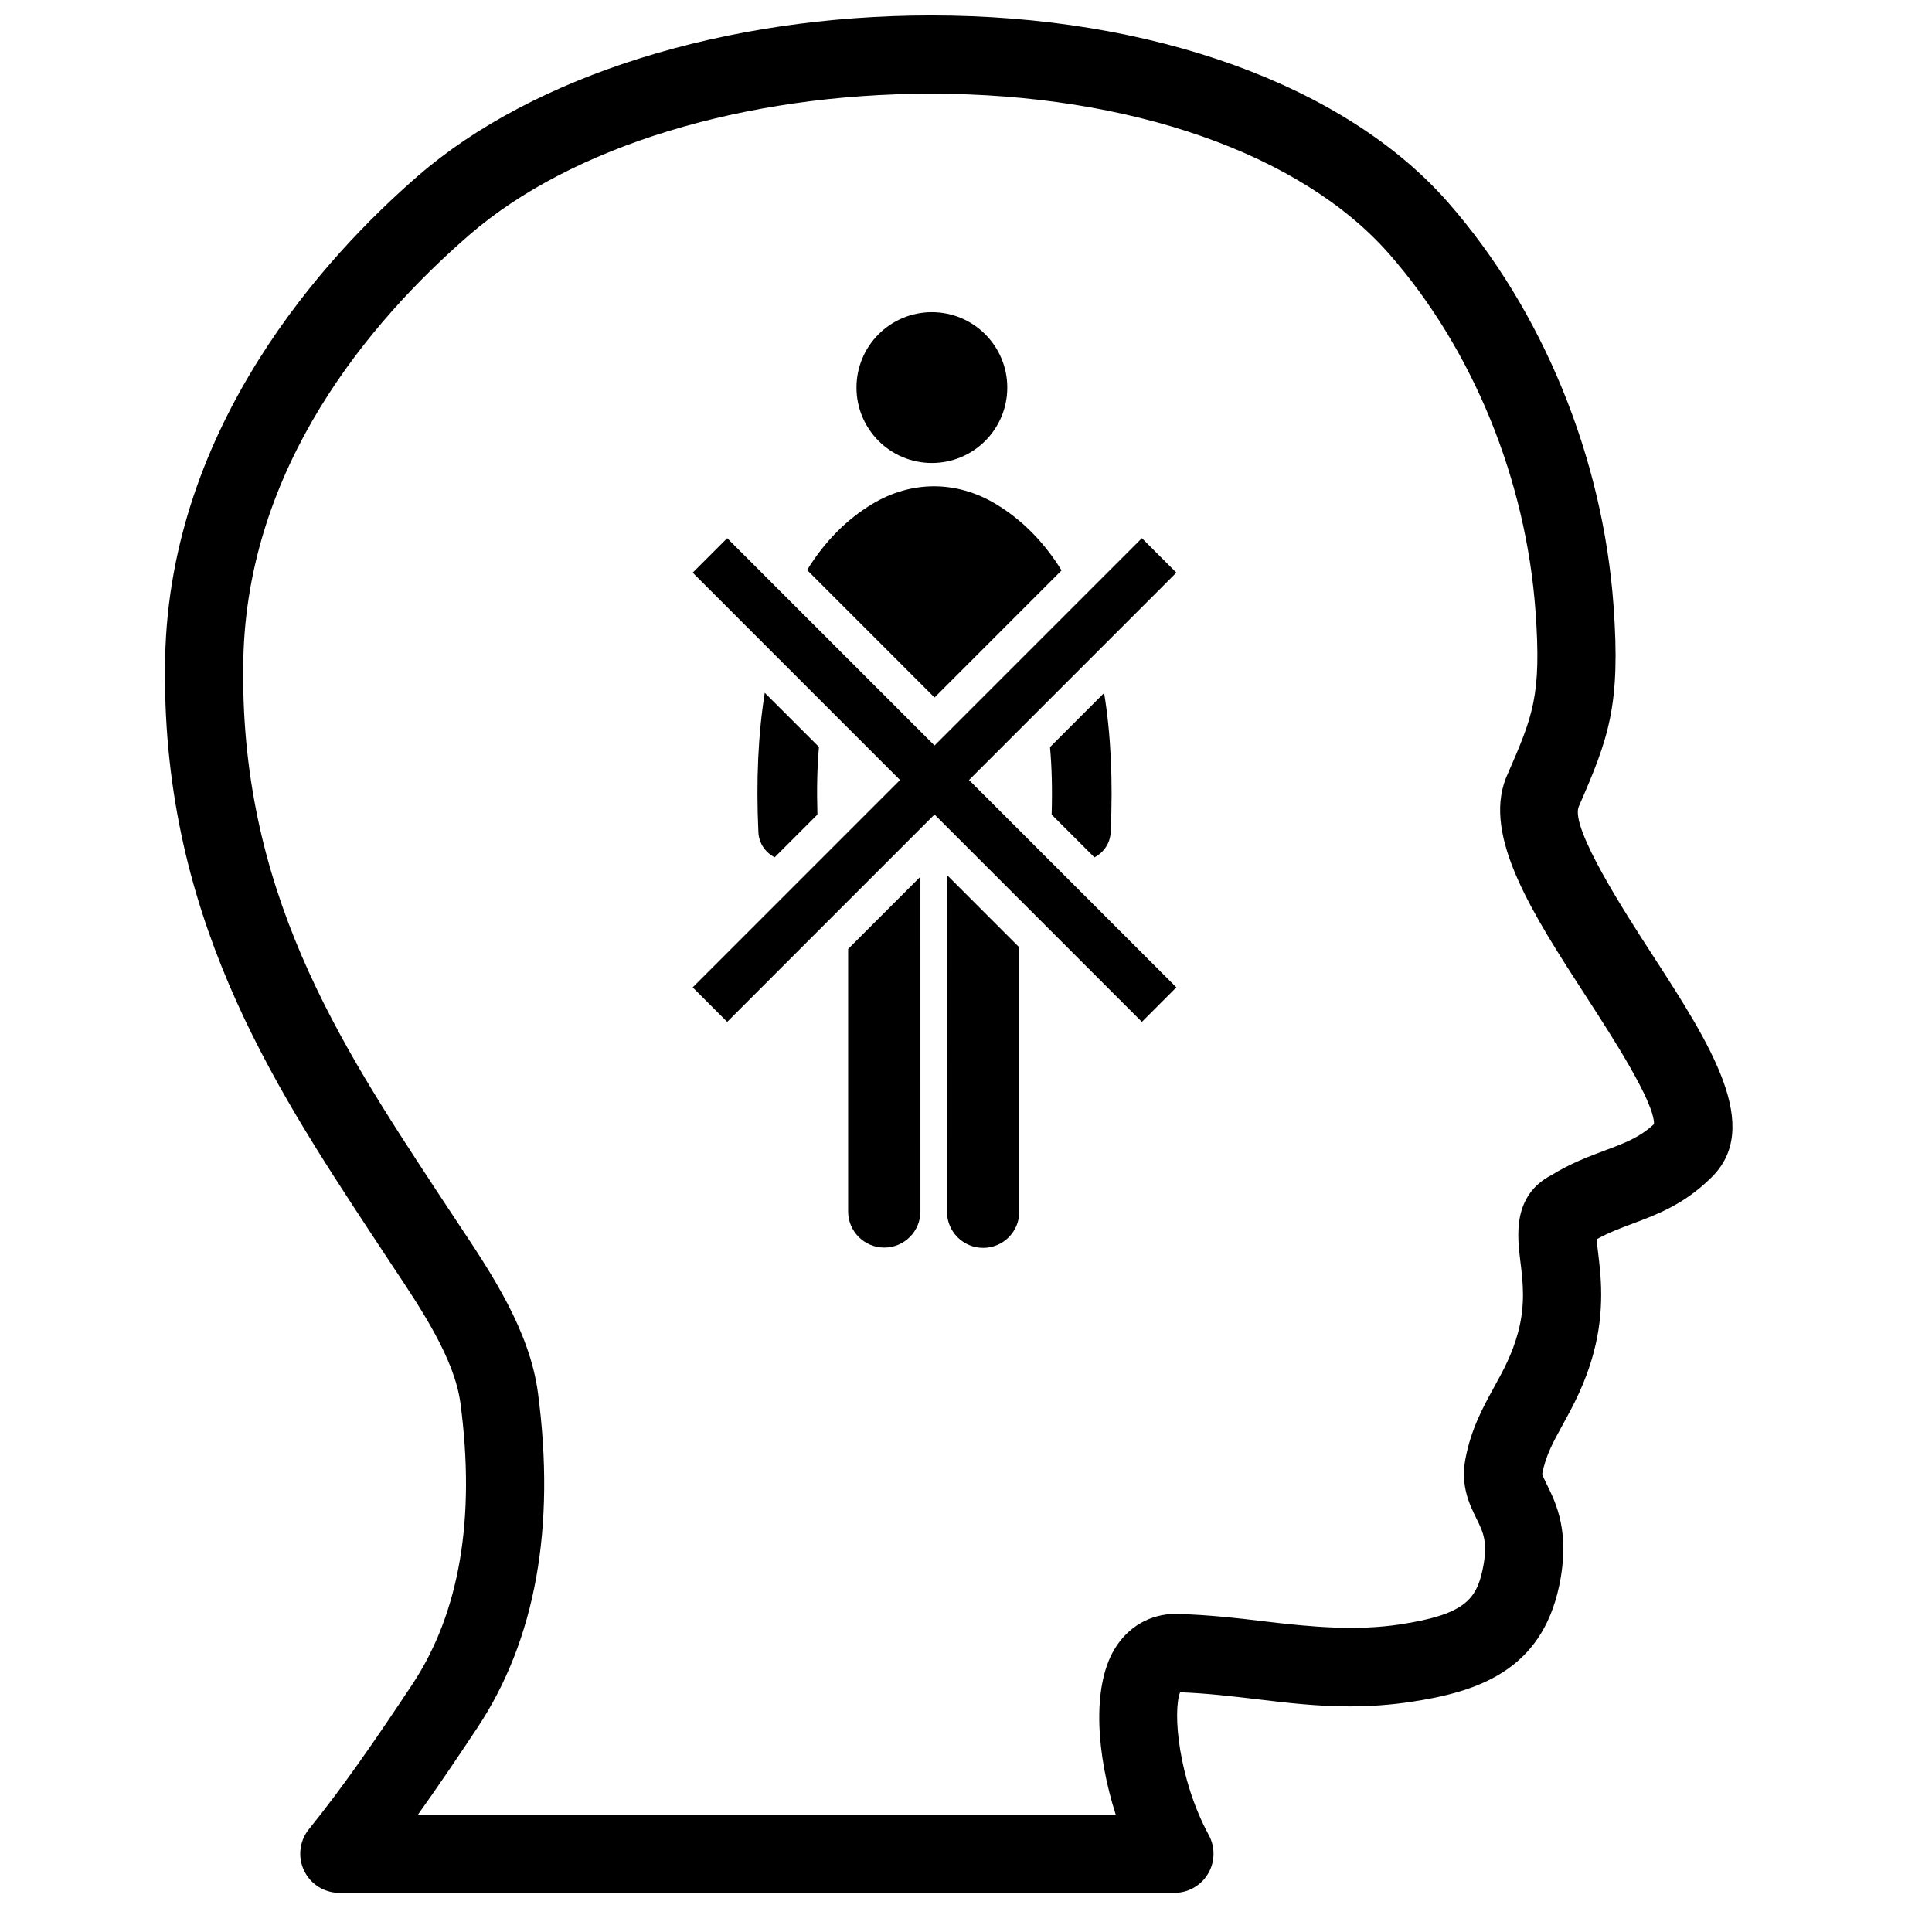
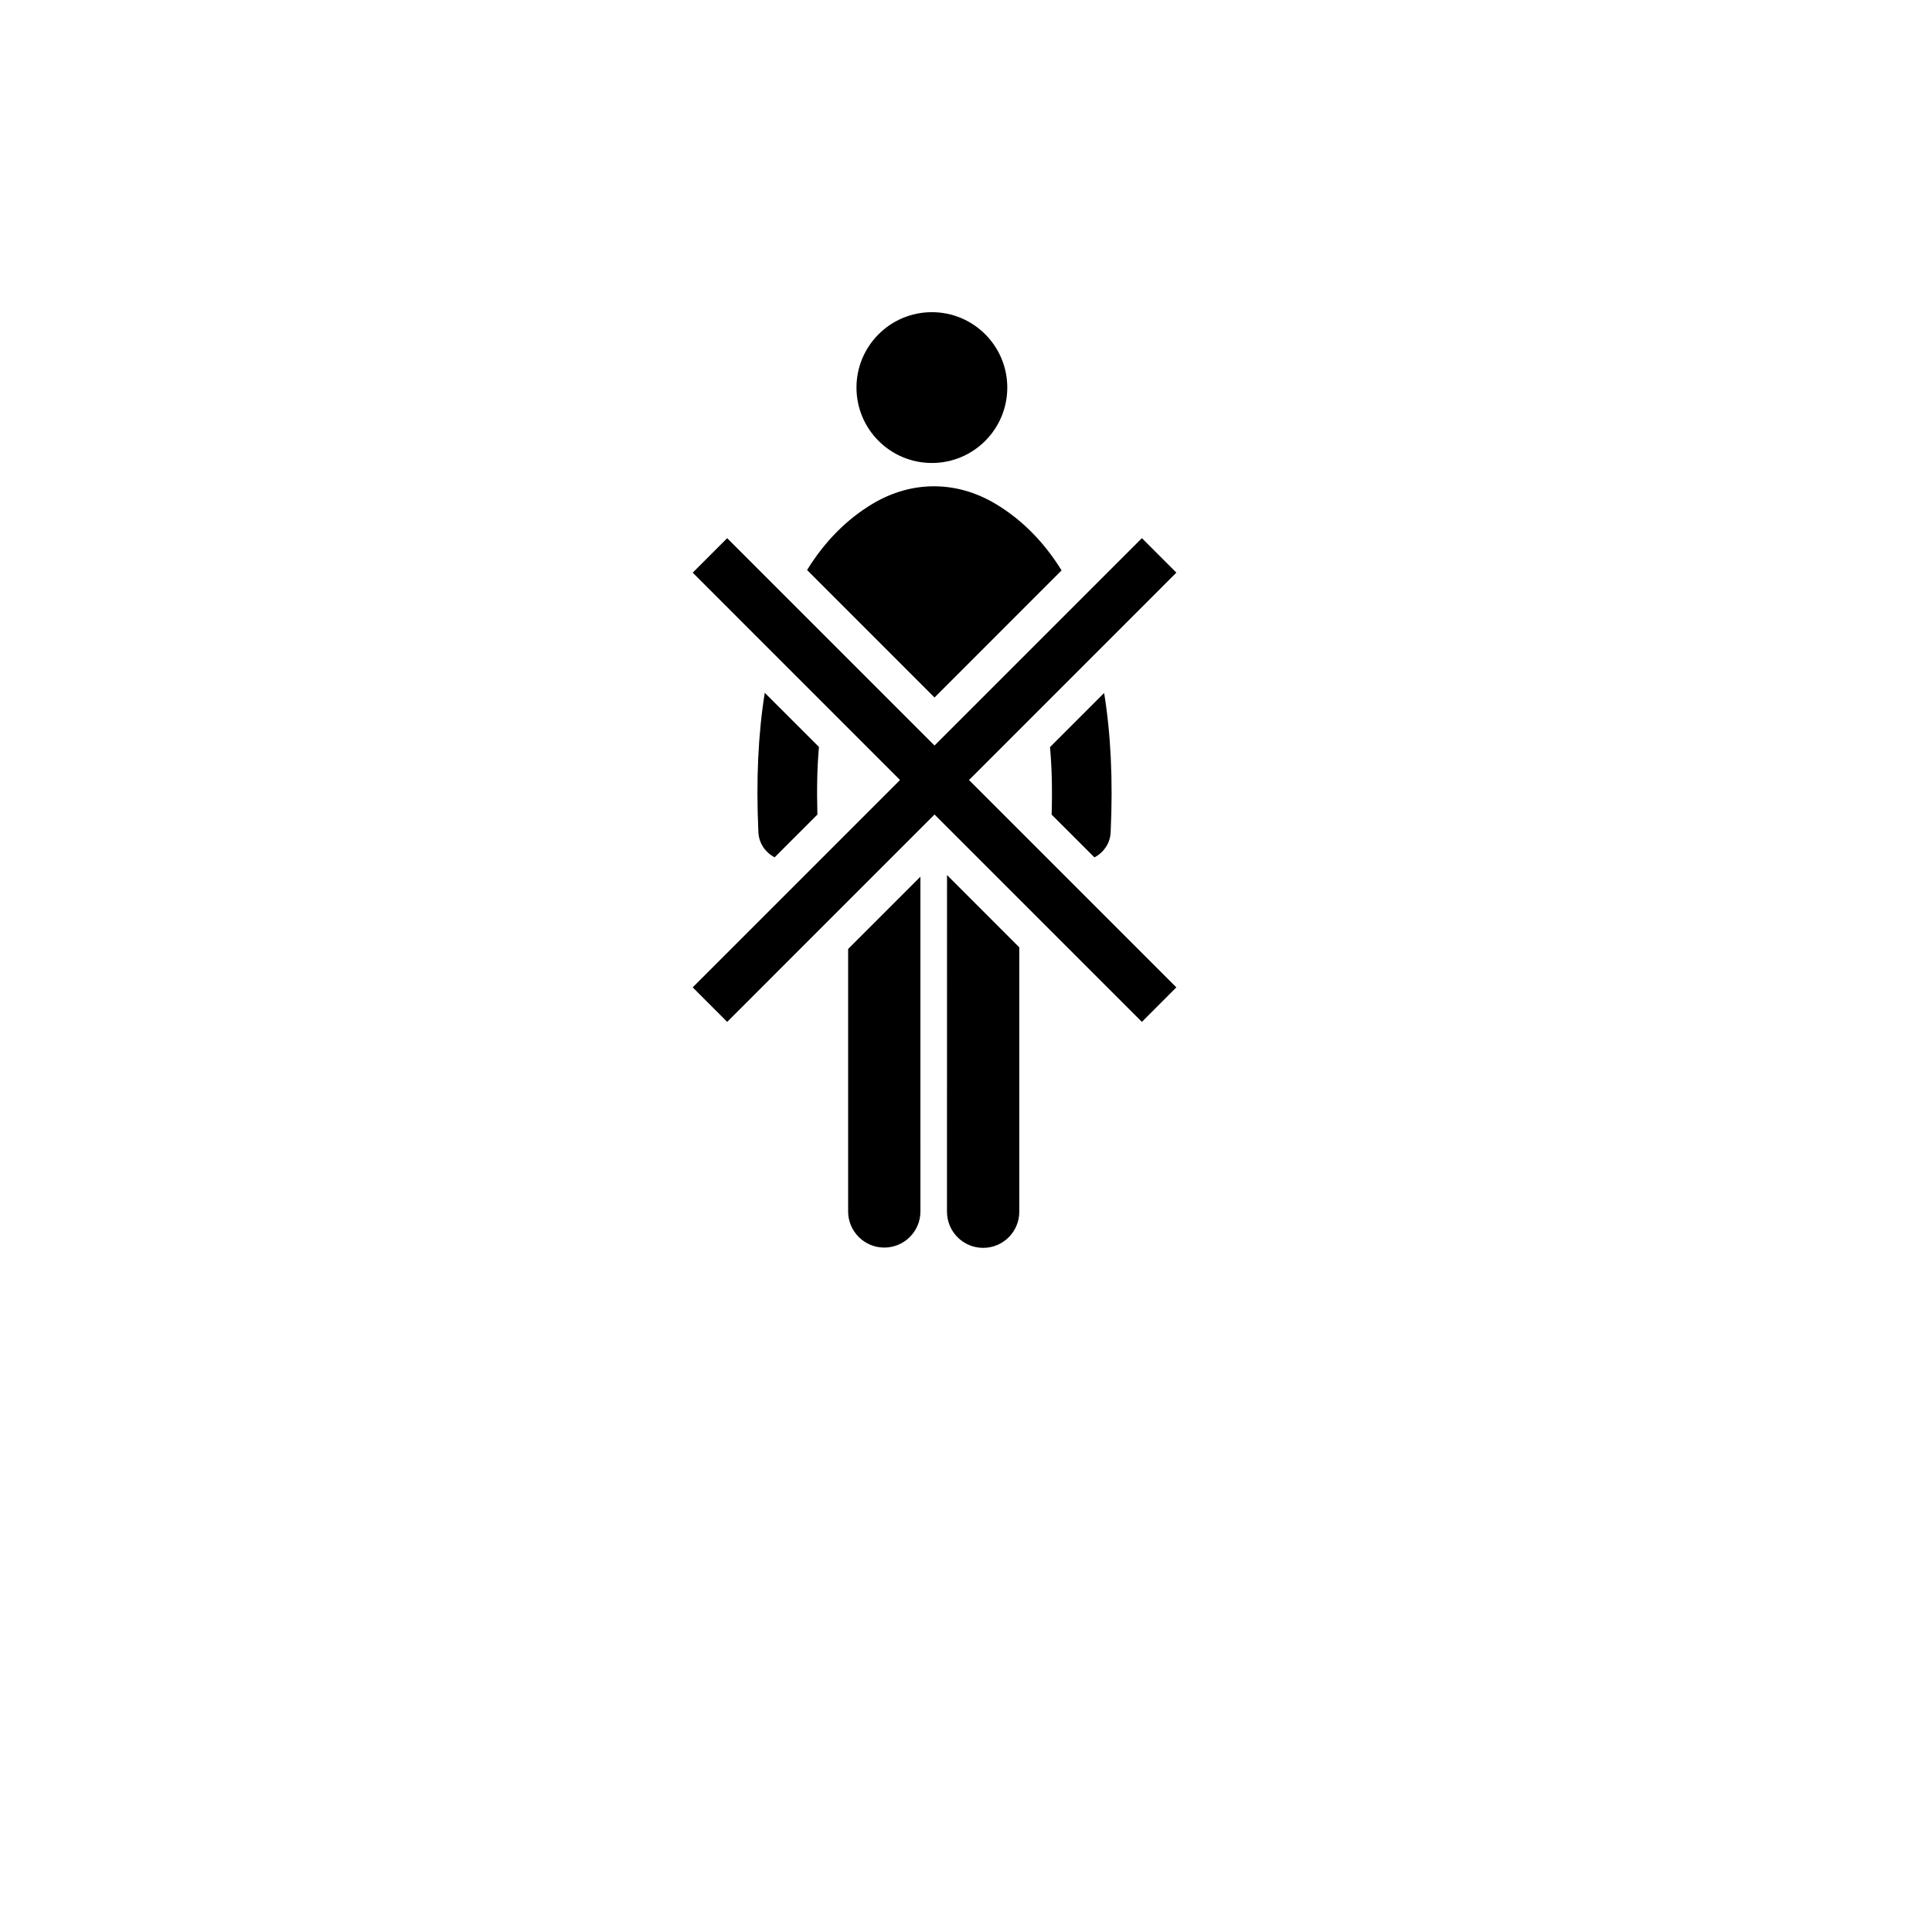
<svg xmlns="http://www.w3.org/2000/svg" width="800px" height="800px" version="1.1" viewBox="144 144 512 512">
  <defs>
    <clipPath id="a">
-       <path d="m187 148.09h417v497.91h-417z" />
-     </clipPath>
+       </clipPath>
  </defs>
  <g clip-path="url(#a)">
    <path d="m562.36 357.82c7.984-18.309 11.145-26.797 9.25-53.25-2.824-39.387-18.809-78.355-43.859-106.93-27.211-31.031-78.422-49.551-136.98-49.551-54.473 0-105.31 15.895-135.99 42.512-24.473 21.23-65.727 66.055-67.012 127.7-1.406 67.371 28.309 112.6 54.531 152.51l5.809 8.801c7.664 11.492 16.355 24.52 17.914 36.262 4.043 30.555-0.242 55.609-12.738 74.477-9.961 15.008-18.434 27.281-27.414 38.395-2.508 3.109-3.012 7.379-1.289 10.98 1.719 3.602 5.359 5.898 9.352 5.898h221.3c3.652 0 7.031-1.922 8.906-5.066 1.867-3.137 1.941-7.027 0.203-10.246-8.047-14.824-9.621-32.707-7.598-37.844 7.234 0.281 13.926 1.078 20.406 1.852 7.789 0.934 15.852 1.891 24.484 1.891 5.602 0 10.961-0.398 16.395-1.211 17.539-2.664 34.43-8.234 39.176-30.777 2.973-14.184-0.82-21.859-3.332-26.938-0.473-0.957-1.121-2.266-1.164-2.731 0.887-4.723 2.891-8.375 5.43-13 2.805-5.106 5.981-10.891 8.184-19.078 3.051-11.375 1.906-20.664 1.152-26.816-0.121-1.004-0.273-2.223-0.363-3.227 3.106-1.75 6.219-2.914 9.488-4.137 6.363-2.375 13.566-5.066 20.594-11.93 14.395-13.492-0.066-35.816-15.379-59.457-7.039-10.859-21.668-33.434-19.453-39.09zm6.984 91.055c-4.25 1.59-9.055 3.379-14.25 6.574-10.328 5.406-8.996 16.23-8.191 22.742 0.664 5.359 1.41 11.43-0.598 18.902-1.555 5.773-3.875 10-6.336 14.477-3.016 5.496-6.141 11.176-7.633 19.137-1.332 7.074 1.145 12.09 2.953 15.754 1.812 3.676 3.129 6.328 1.621 13.492-1.719 8.16-5.156 11.984-21.992 14.547-11.504 1.719-23.168 0.684-35.32-0.762-7.359-0.883-14.965-1.793-23.996-2.047-6.789 0-12.715 3.422-16.27 9.391-6.062 10.191-4.695 28.035 0.344 43.809h-184.91c5.059-7.066 10.199-14.672 15.789-23.09 15.344-23.164 20.727-52.992 16.012-88.648-2.191-16.52-12.301-31.672-21.219-45.043l-5.731-8.68c-25.758-39.211-52.398-79.762-51.129-140.7 1.062-50.949 33.145-89.281 59.871-112.46 27.023-23.441 72.781-37.441 122.41-37.441 52.684 0 98.062 15.883 121.4 42.492 22.125 25.242 36.262 59.77 38.766 94.742 1.613 22.418-0.703 27.73-7.574 43.488-0.059 0.121-0.242 0.566-0.297 0.695-6.09 15.594 7.238 36.164 21.344 57.938 6.789 10.473 17.992 27.781 17.93 33.703-3.863 3.578-7.731 5.016-12.988 6.988z" />
  </g>
  <path d="m410.94 246.71c0 11.039-8.945 19.984-19.98 19.984-11.035 0-19.984-8.945-19.984-19.984 0-11.035 8.949-19.98 19.984-19.98 11.035 0 19.98 8.945 19.98 19.98" />
  <path d="m368.76 465.03c0 5.289 4.285 9.59 9.578 9.59 5.289 0 9.586-4.285 9.586-9.59l-0.004-88.695-19.156 19.156v69.539z" />
  <path d="m425.33 295.16c-4.707-7.598-10.566-13.488-17.5-17.633-10.359-6.203-22.246-6.203-32.59-0.016-6.867 4.113-12.68 9.977-17.355 17.551l33.777 33.781z" />
  <path d="m434.03 371.21c2.434-1.254 4.176-3.711 4.305-6.637 0.648-13.867 0.027-26.152-1.73-36.926l-14.344 14.348c0.488 5.352 0.633 11.184 0.434 17.883z" />
  <path d="m394.96 465.11c0 5.289 4.289 9.586 9.586 9.586 5.289 0 9.578-4.281 9.578-9.586v-70.047l-19.152-19.164z" />
  <path d="m346.67 327.6c-1.73 10.793-2.336 23.086-1.688 36.961 0.133 2.922 1.871 5.383 4.312 6.633l11.328-11.332c-0.195-6.711-0.066-12.555 0.41-17.91z" />
  <path d="m446.61 286.62-54.953 54.949-54.945-54.949-9.141 9.137 54.945 54.957-54.945 54.949 9.141 9.145 54.945-54.953 54.953 54.953 9.137-9.145-54.949-54.949 54.949-54.957z" />
</svg>